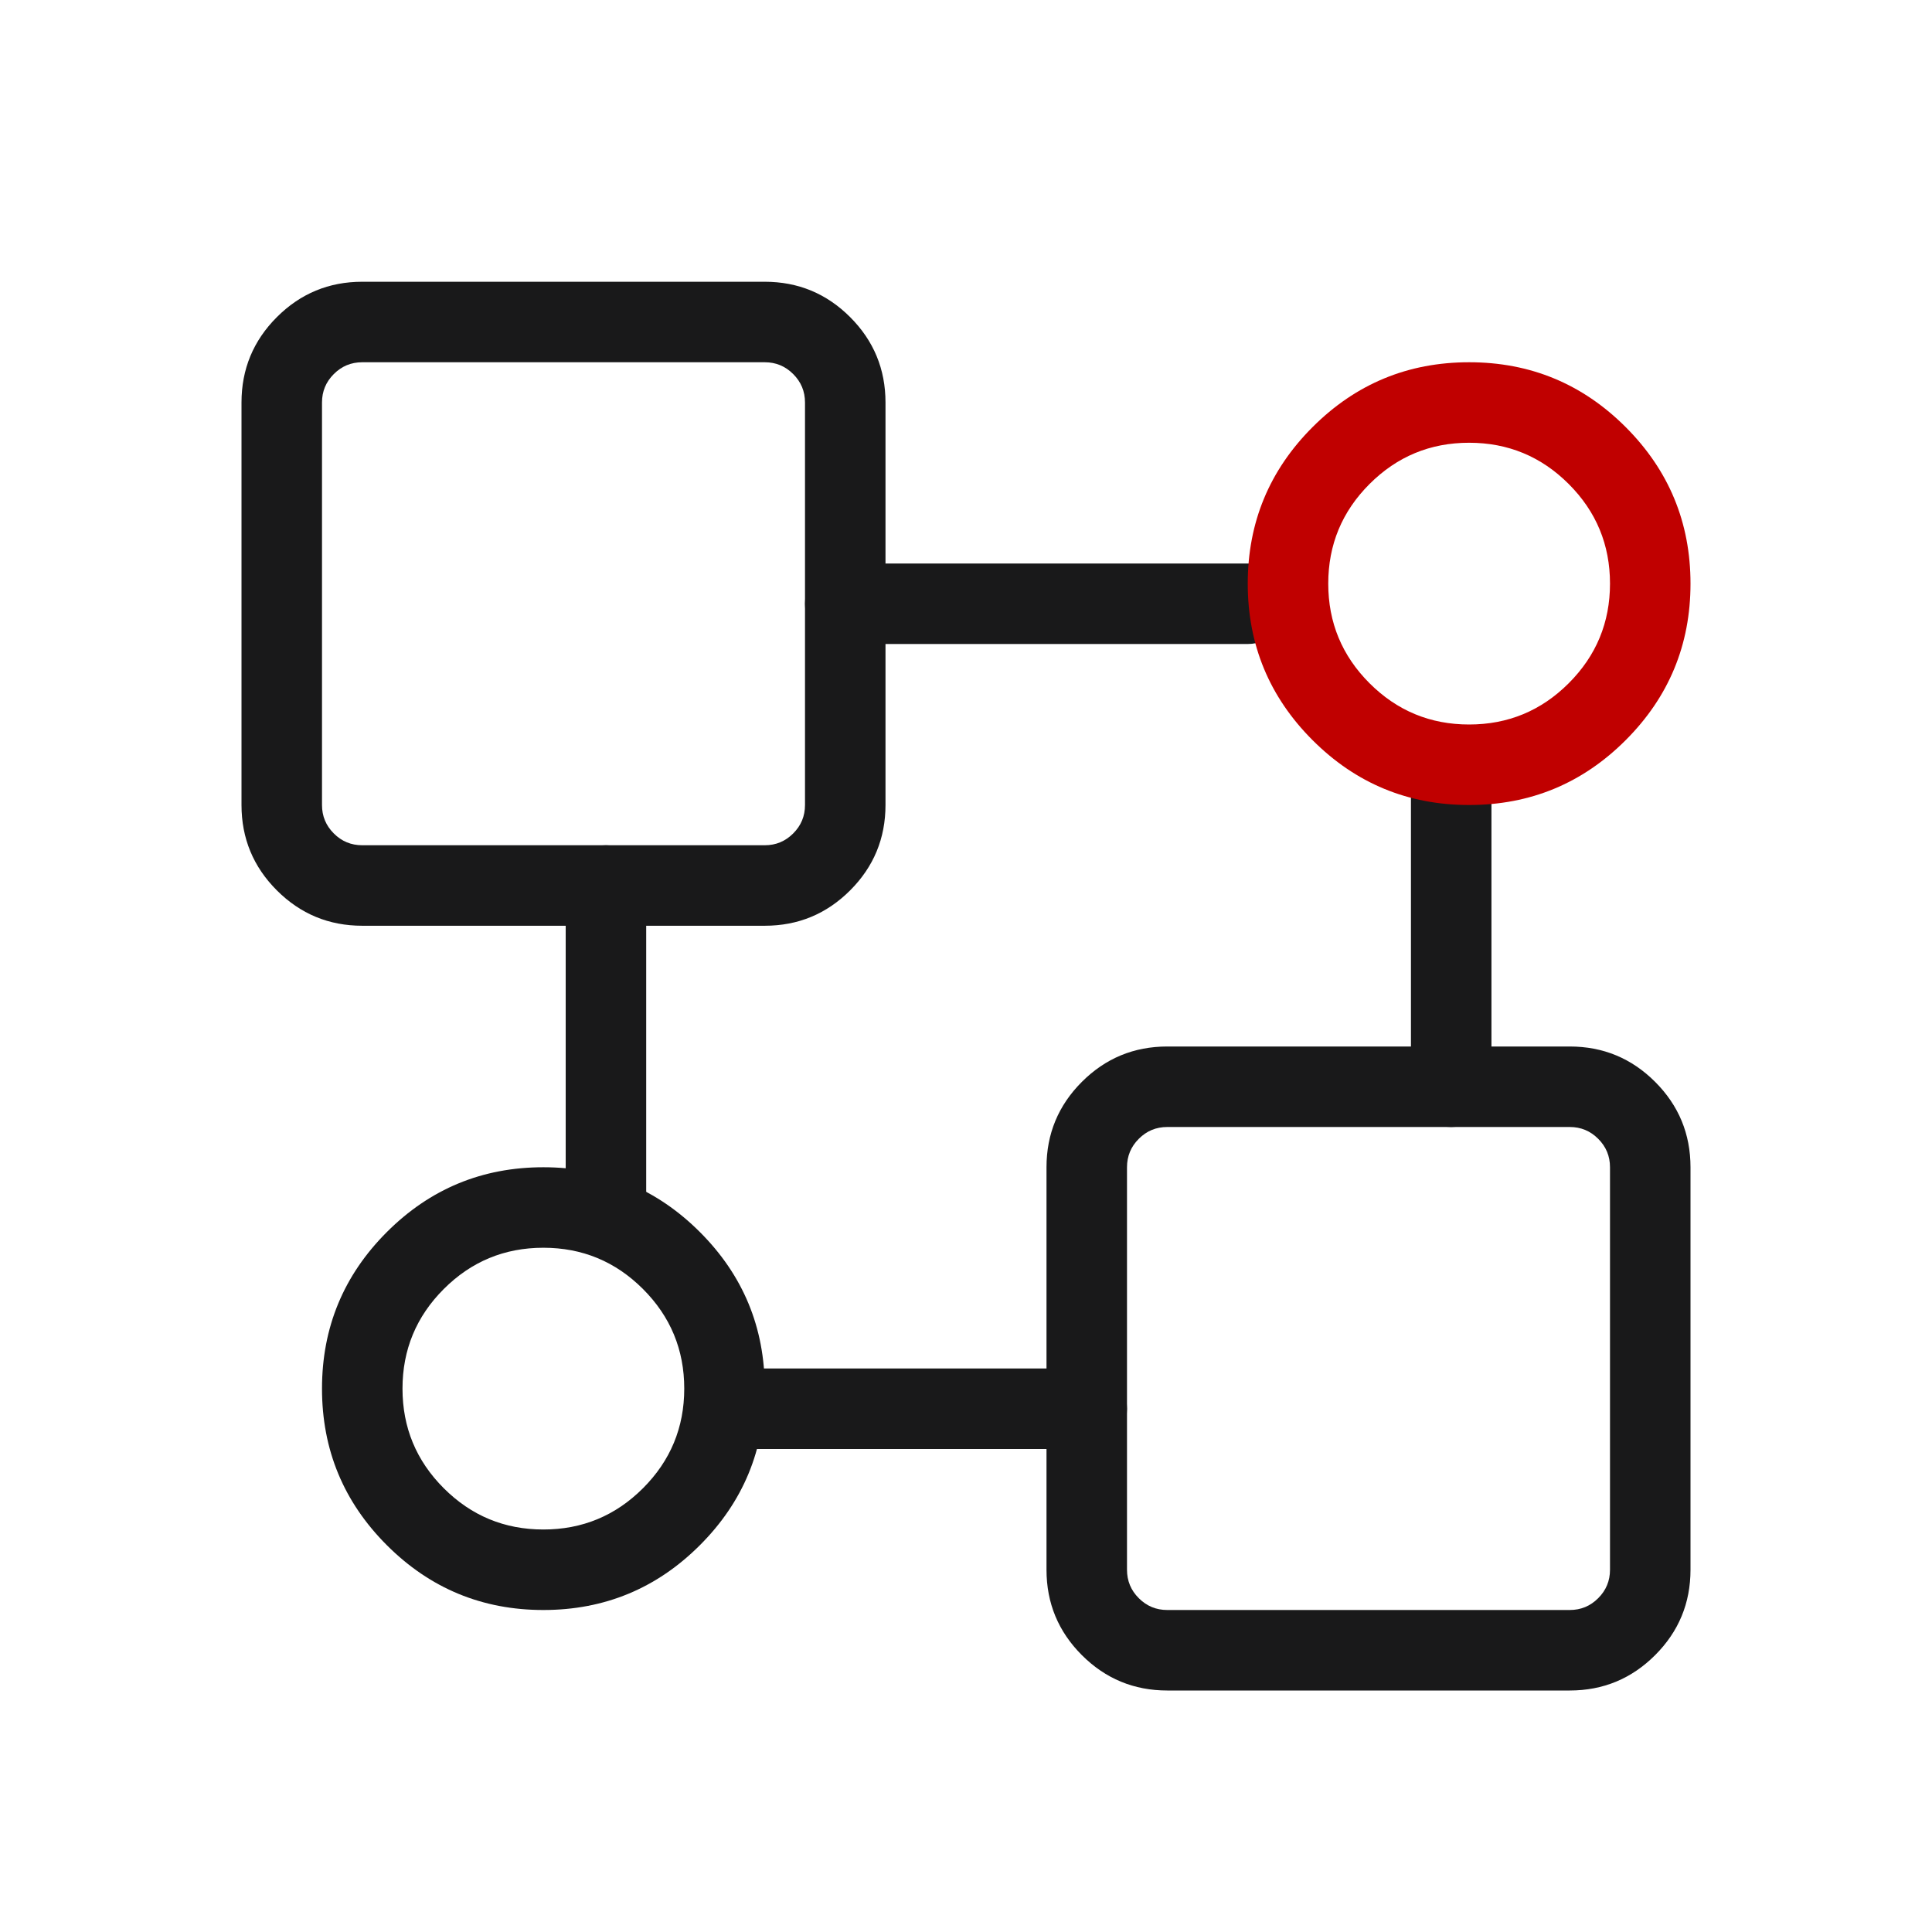
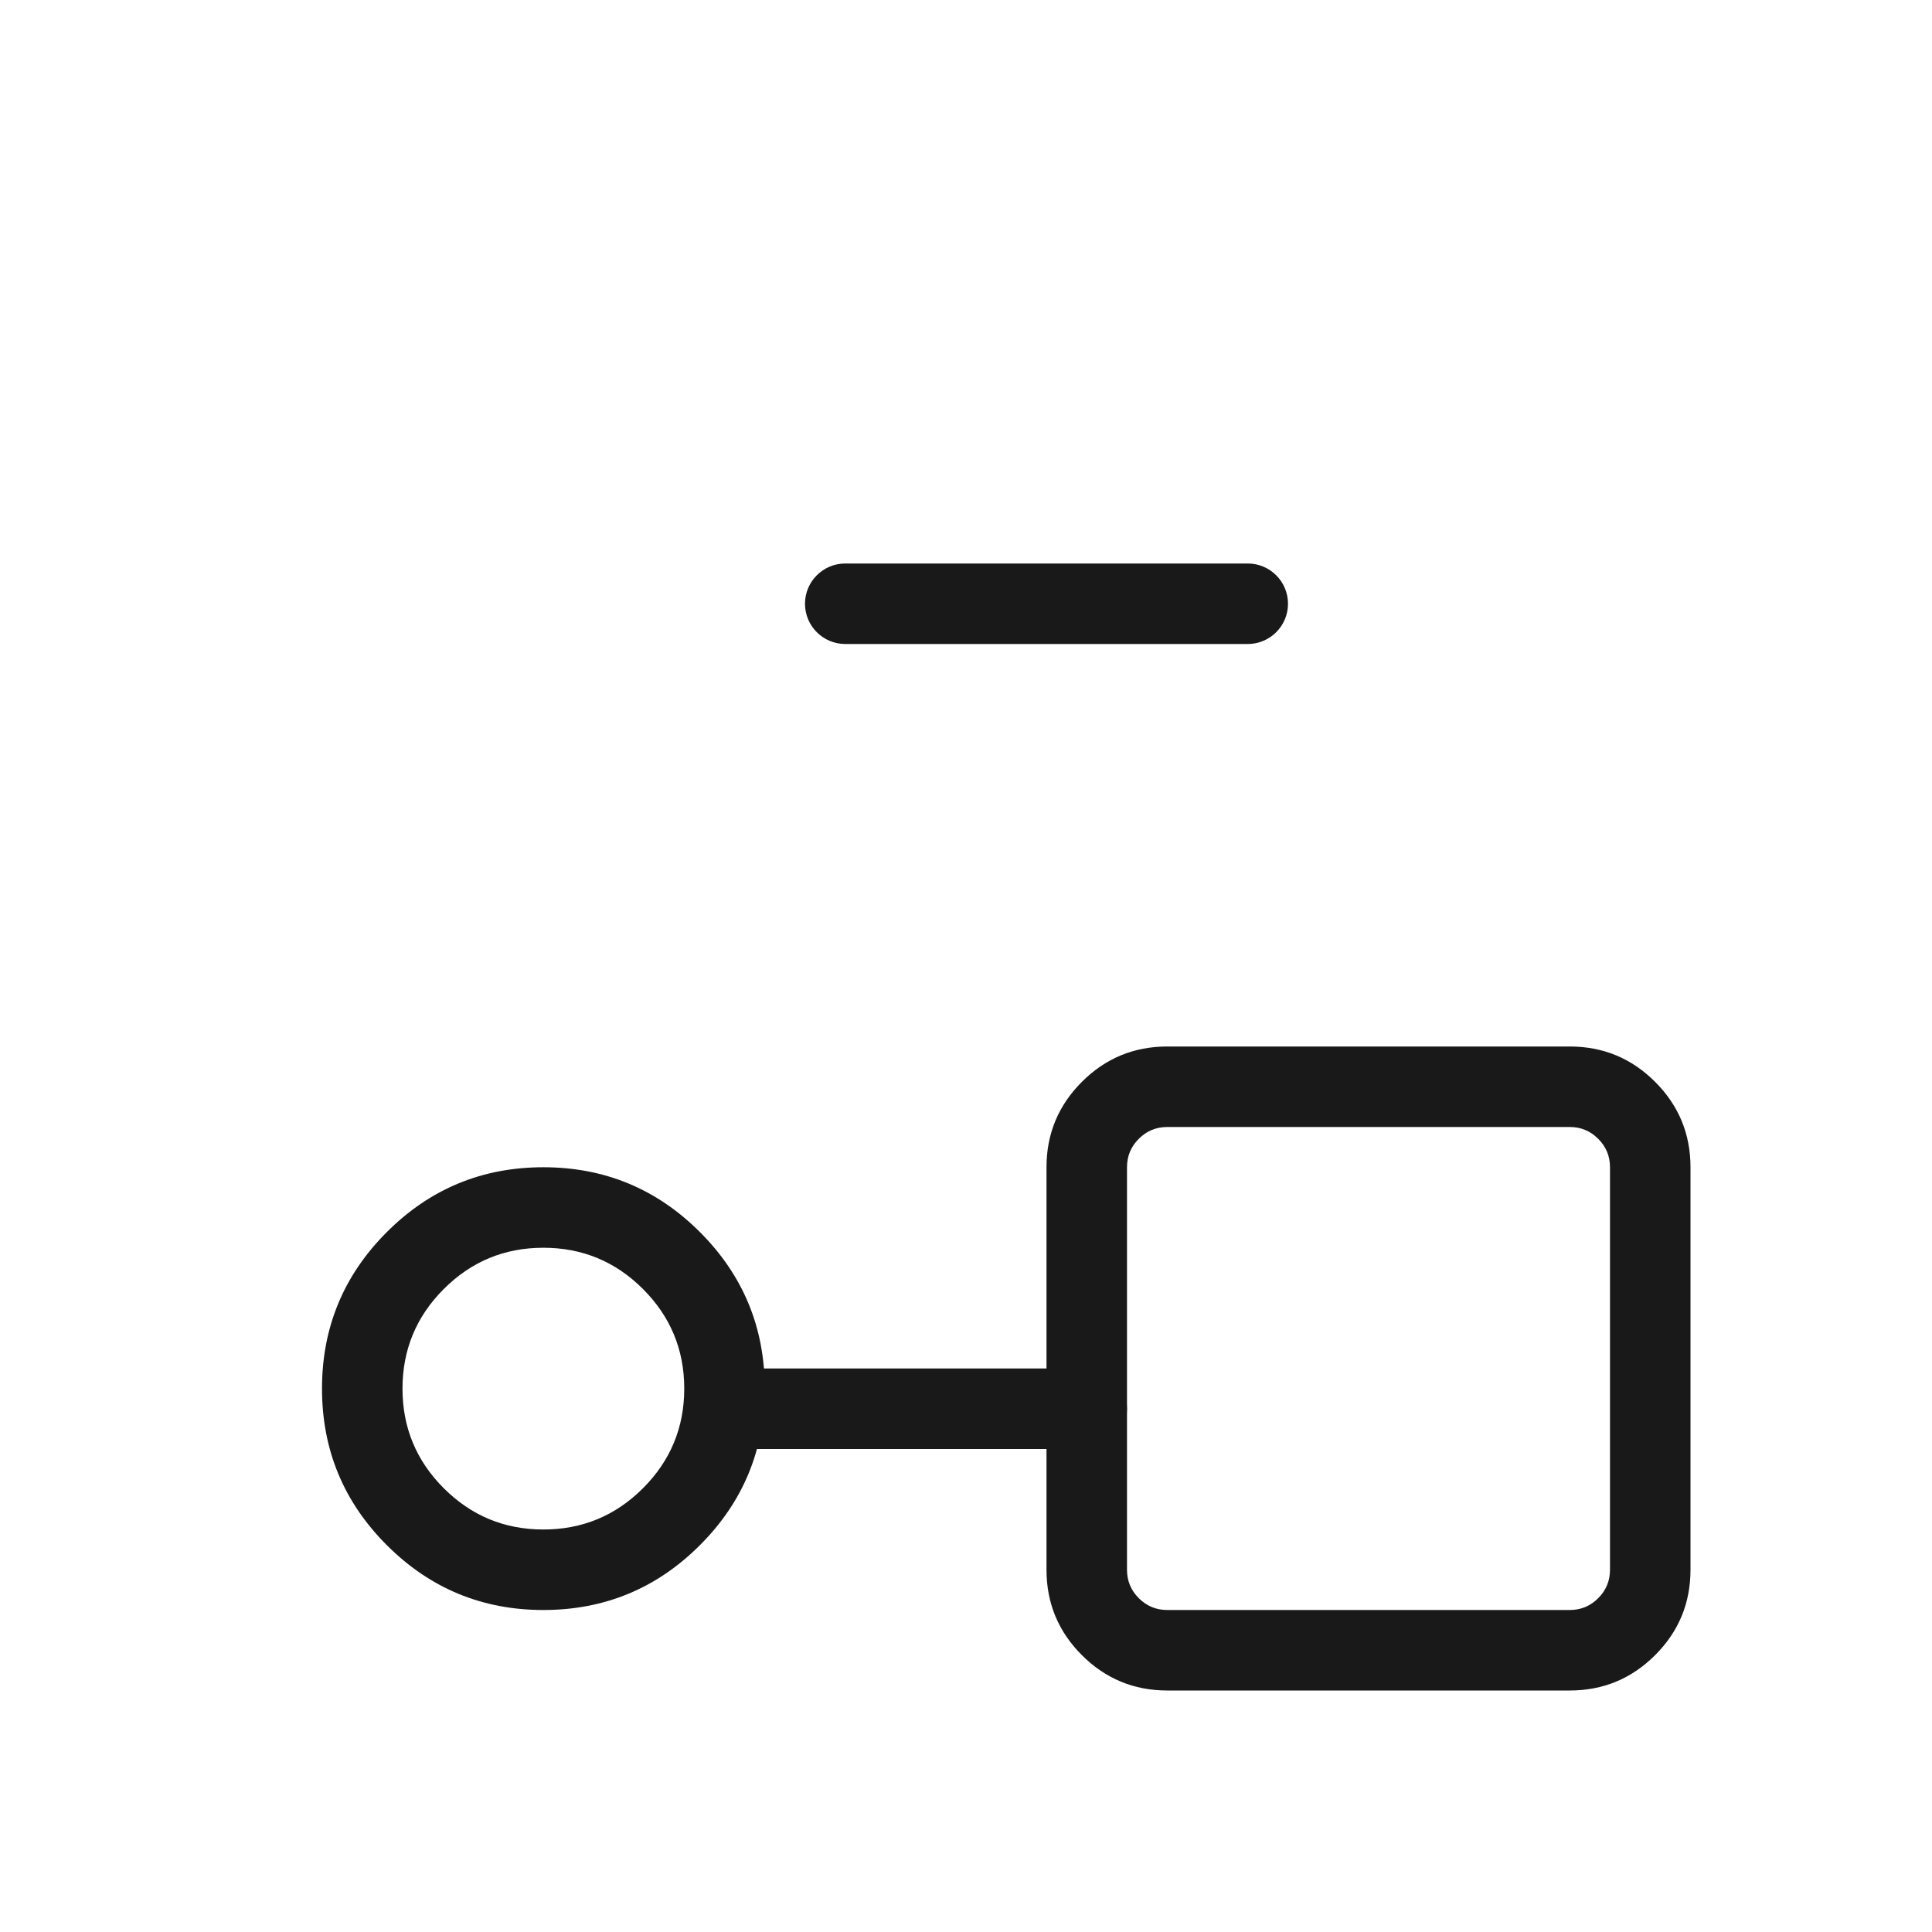
<svg xmlns="http://www.w3.org/2000/svg" fill="none" version="1.1" width="36" height="36" viewBox="0 0 36 36">
  <g style="mix-blend-mode:passthrough">
    <g style="mix-blend-mode:passthrough" />
    <g style="mix-blend-mode:passthrough">
      <g style="mix-blend-mode:passthrough">
-         <path d="M4.5,7.5L4.5,15Q4.5,15.932,5.159,16.591Q5.818,17.25,6.75,17.25L14.25,17.25Q15.182,17.25,15.841,16.591Q16.5,15.932,16.5,15L16.5,7.5Q16.5,6.568,15.841,5.909Q15.182,5.25,14.25,5.25L6.75,5.25Q5.818,5.25,5.159,5.909Q4.5,6.568,4.5,7.5ZM6.22,15.53Q6,15.311,6,15L6,7.5Q6,7.189,6.22,6.97Q6.439,6.75,6.75,6.75L14.25,6.75Q14.561,6.75,14.78,6.97Q15,7.189,15,7.5L15,15Q15,15.311,14.78,15.53Q14.561,15.75,14.25,15.75L6.75,15.75Q6.439,15.75,6.22,15.53Z" fill-rule="evenodd" fill="#19191A" fill-opacity="1" />
-       </g>
+         </g>
      <g style="mix-blend-mode:passthrough">
        <path d="M19.5,21.75L19.5,29.25Q19.5,30.182,20.159,30.841Q20.818,31.5,21.75,31.5L29.25,31.5Q30.182,31.5,30.841,30.841Q31.5,30.182,31.5,29.25L31.5,21.75Q31.5,20.818,30.841,20.159Q30.182,19.5,29.25,19.5L21.75,19.5Q20.818,19.5,20.159,20.159Q19.5,20.818,19.5,21.75ZM21.22,29.78Q21,29.561,21,29.25L21,21.75Q21,21.439,21.22,21.22Q21.439,21,21.75,21L29.25,21Q29.561,21,29.78,21.22Q30,21.439,30,21.75L30,29.25Q30,29.561,29.78,29.78Q29.561,30,29.25,30L21.75,30Q21.439,30,21.22,29.78Z" fill-rule="evenodd" fill="#19191A" fill-opacity="1" />
      </g>
      <g style="mix-blend-mode:passthrough">
        <path d="M15.75,10.5L23.25,10.5C23.664,10.5,24,10.836,24,11.25C24,11.664,23.664,12,23.25,12L15.75,12C15.336,12,15,11.664,15,11.25C15,10.836,15.336,10.5,15.75,10.5Z" fill-rule="evenodd" fill="#19191A" fill-opacity="1" />
      </g>
      <g style="mix-blend-mode:passthrough">
        <path d="M13.5,25.5L20.25,25.5C20.664,25.5,21,25.836,21,26.25C21,26.664,20.664,27,20.25,27L13.5,27C13.086,27,12.75,26.664,12.75,26.25C12.75,25.836,13.086,25.5,13.5,25.5Z" fill-rule="evenodd" fill="#19191A" fill-opacity="1" />
      </g>
      <g style="mix-blend-mode:passthrough" transform="matrix(-2.5260609959332214e-7,1,-1,-2.5260609959332214e-7,41.291,-14.291)">
-         <path d="M28.541,13.5L34.541,13.5C34.955,13.5,35.291,13.836,35.291,14.25C35.291,14.664,34.955,15,34.541,15L28.541,15C28.126,15,27.791,14.664,27.791,14.25C27.791,13.836,28.126,13.5,28.541,13.5Z" fill-rule="evenodd" fill="#19191A" fill-opacity="1" />
-       </g>
+         </g>
      <g style="mix-blend-mode:passthrough" transform="matrix(-2.5260609959332214e-7,1,-1,-2.5260609959332214e-7,27.791,3.709)">
-         <path d="M12.791,15.75L18.791,15.75C19.205,15.75,19.541,16.086,19.541,16.5C19.541,16.914,19.205,17.25,18.791,17.25L12.791,17.25C12.376,17.25,12.041,16.914,12.041,16.5C12.041,16.086,12.376,15.75,12.791,15.75Z" fill-rule="evenodd" fill="#19191A" fill-opacity="1" />
-       </g>
+         </g>
      <g style="mix-blend-mode:passthrough">
-         <path d="M30.292,13.792Q31.5,12.584,31.5,10.875Q31.5,9.166,30.292,7.958Q29.084,6.75,27.375,6.75Q25.666,6.75,24.458,7.958Q23.25,9.166,23.25,10.875Q23.25,12.584,24.458,13.792Q25.666,15,27.375,15Q29.084,15,30.292,13.792ZM29.231,9.019Q30,9.788,30,10.875Q30,11.962,29.231,12.731Q28.462,13.5,27.375,13.5Q26.288,13.5,25.519,12.731Q24.75,11.962,24.75,10.875Q24.75,9.788,25.519,9.019Q26.288,8.25,27.375,8.25Q28.462,8.25,29.231,9.019Z" fill-rule="evenodd" fill="#C00000" fill-opacity="1" />
-       </g>
+         </g>
      <g style="mix-blend-mode:passthrough">
        <path d="M13.042,28.792Q14.25,27.584,14.25,25.875Q14.25,24.166,13.042,22.958Q11.834,21.75,10.125,21.75Q8.416,21.75,7.208,22.958Q6,24.166,6,25.875Q6,27.584,7.208,28.792Q8.416,30,10.125,30Q11.834,30,13.042,28.792ZM11.981,24.019Q12.75,24.788,12.75,25.875Q12.75,26.962,11.981,27.731Q11.212,28.5,10.125,28.5Q9.038,28.5,8.269,27.731Q7.5,26.962,7.5,25.875Q7.5,24.788,8.269,24.019Q9.038,23.25,10.125,23.25Q11.212,23.25,11.981,24.019Z" fill-rule="evenodd" fill="#19191A" fill-opacity="1" />
      </g>
    </g>
  </g>
</svg>